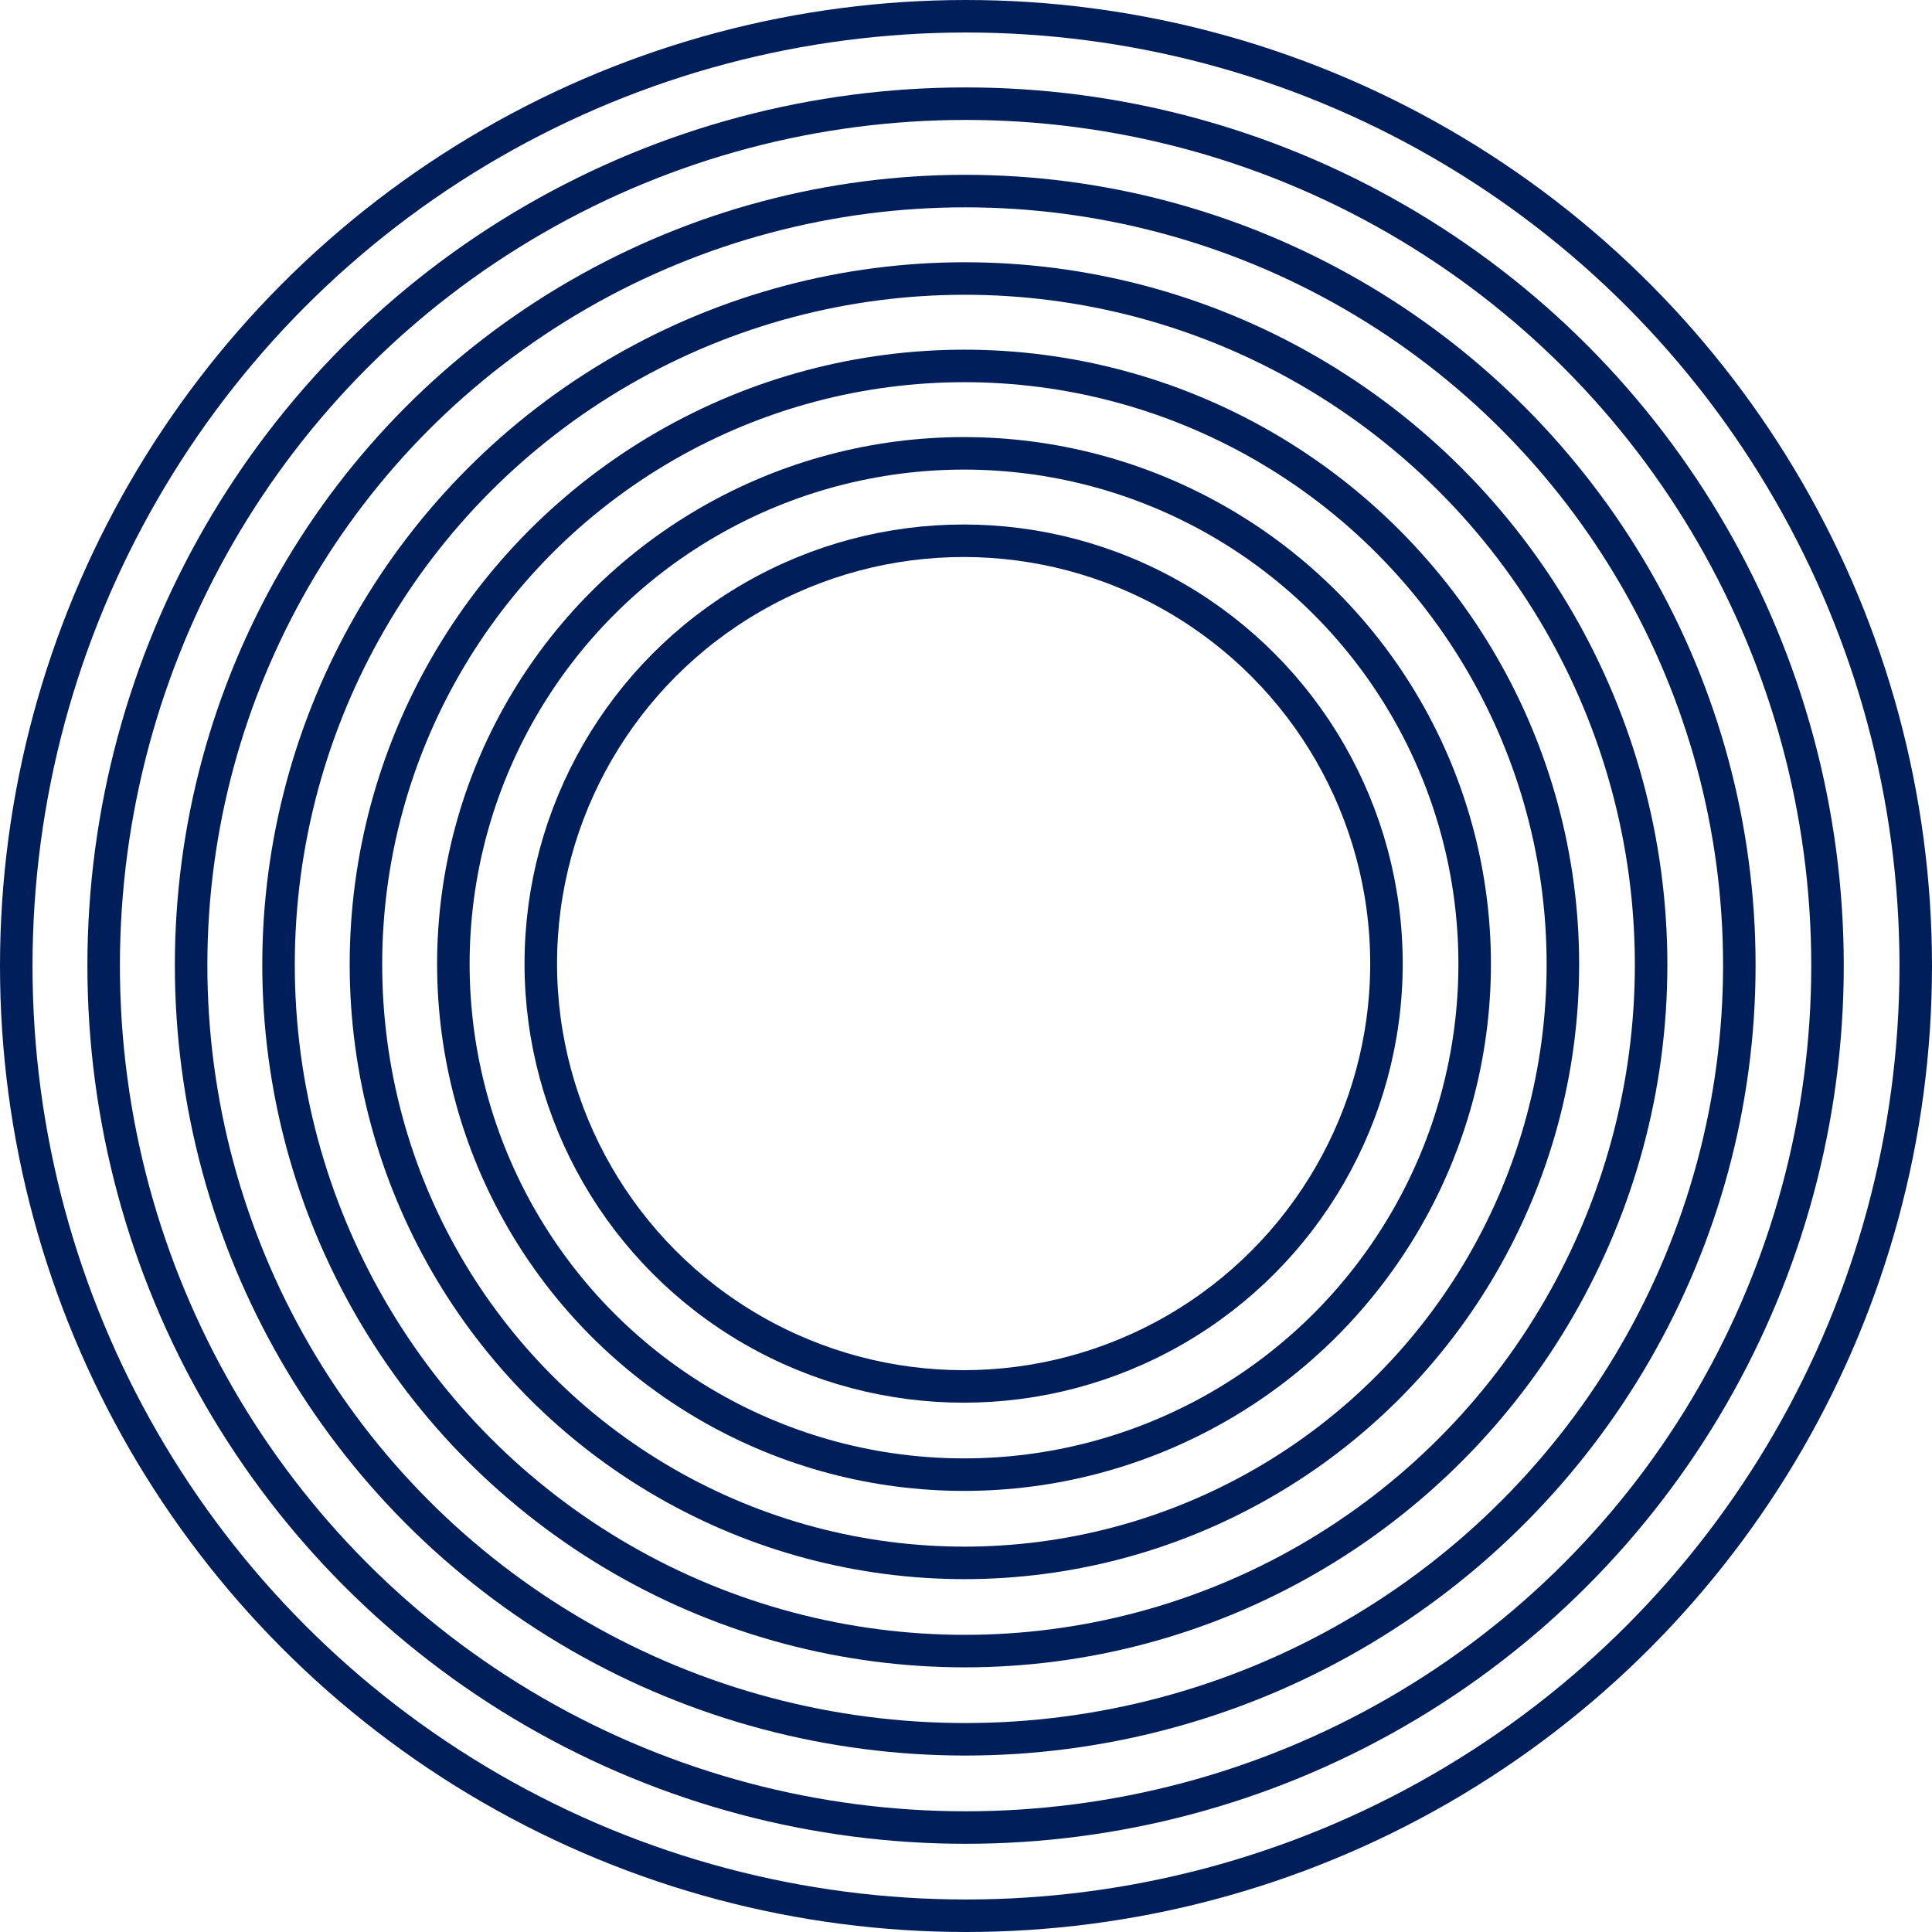
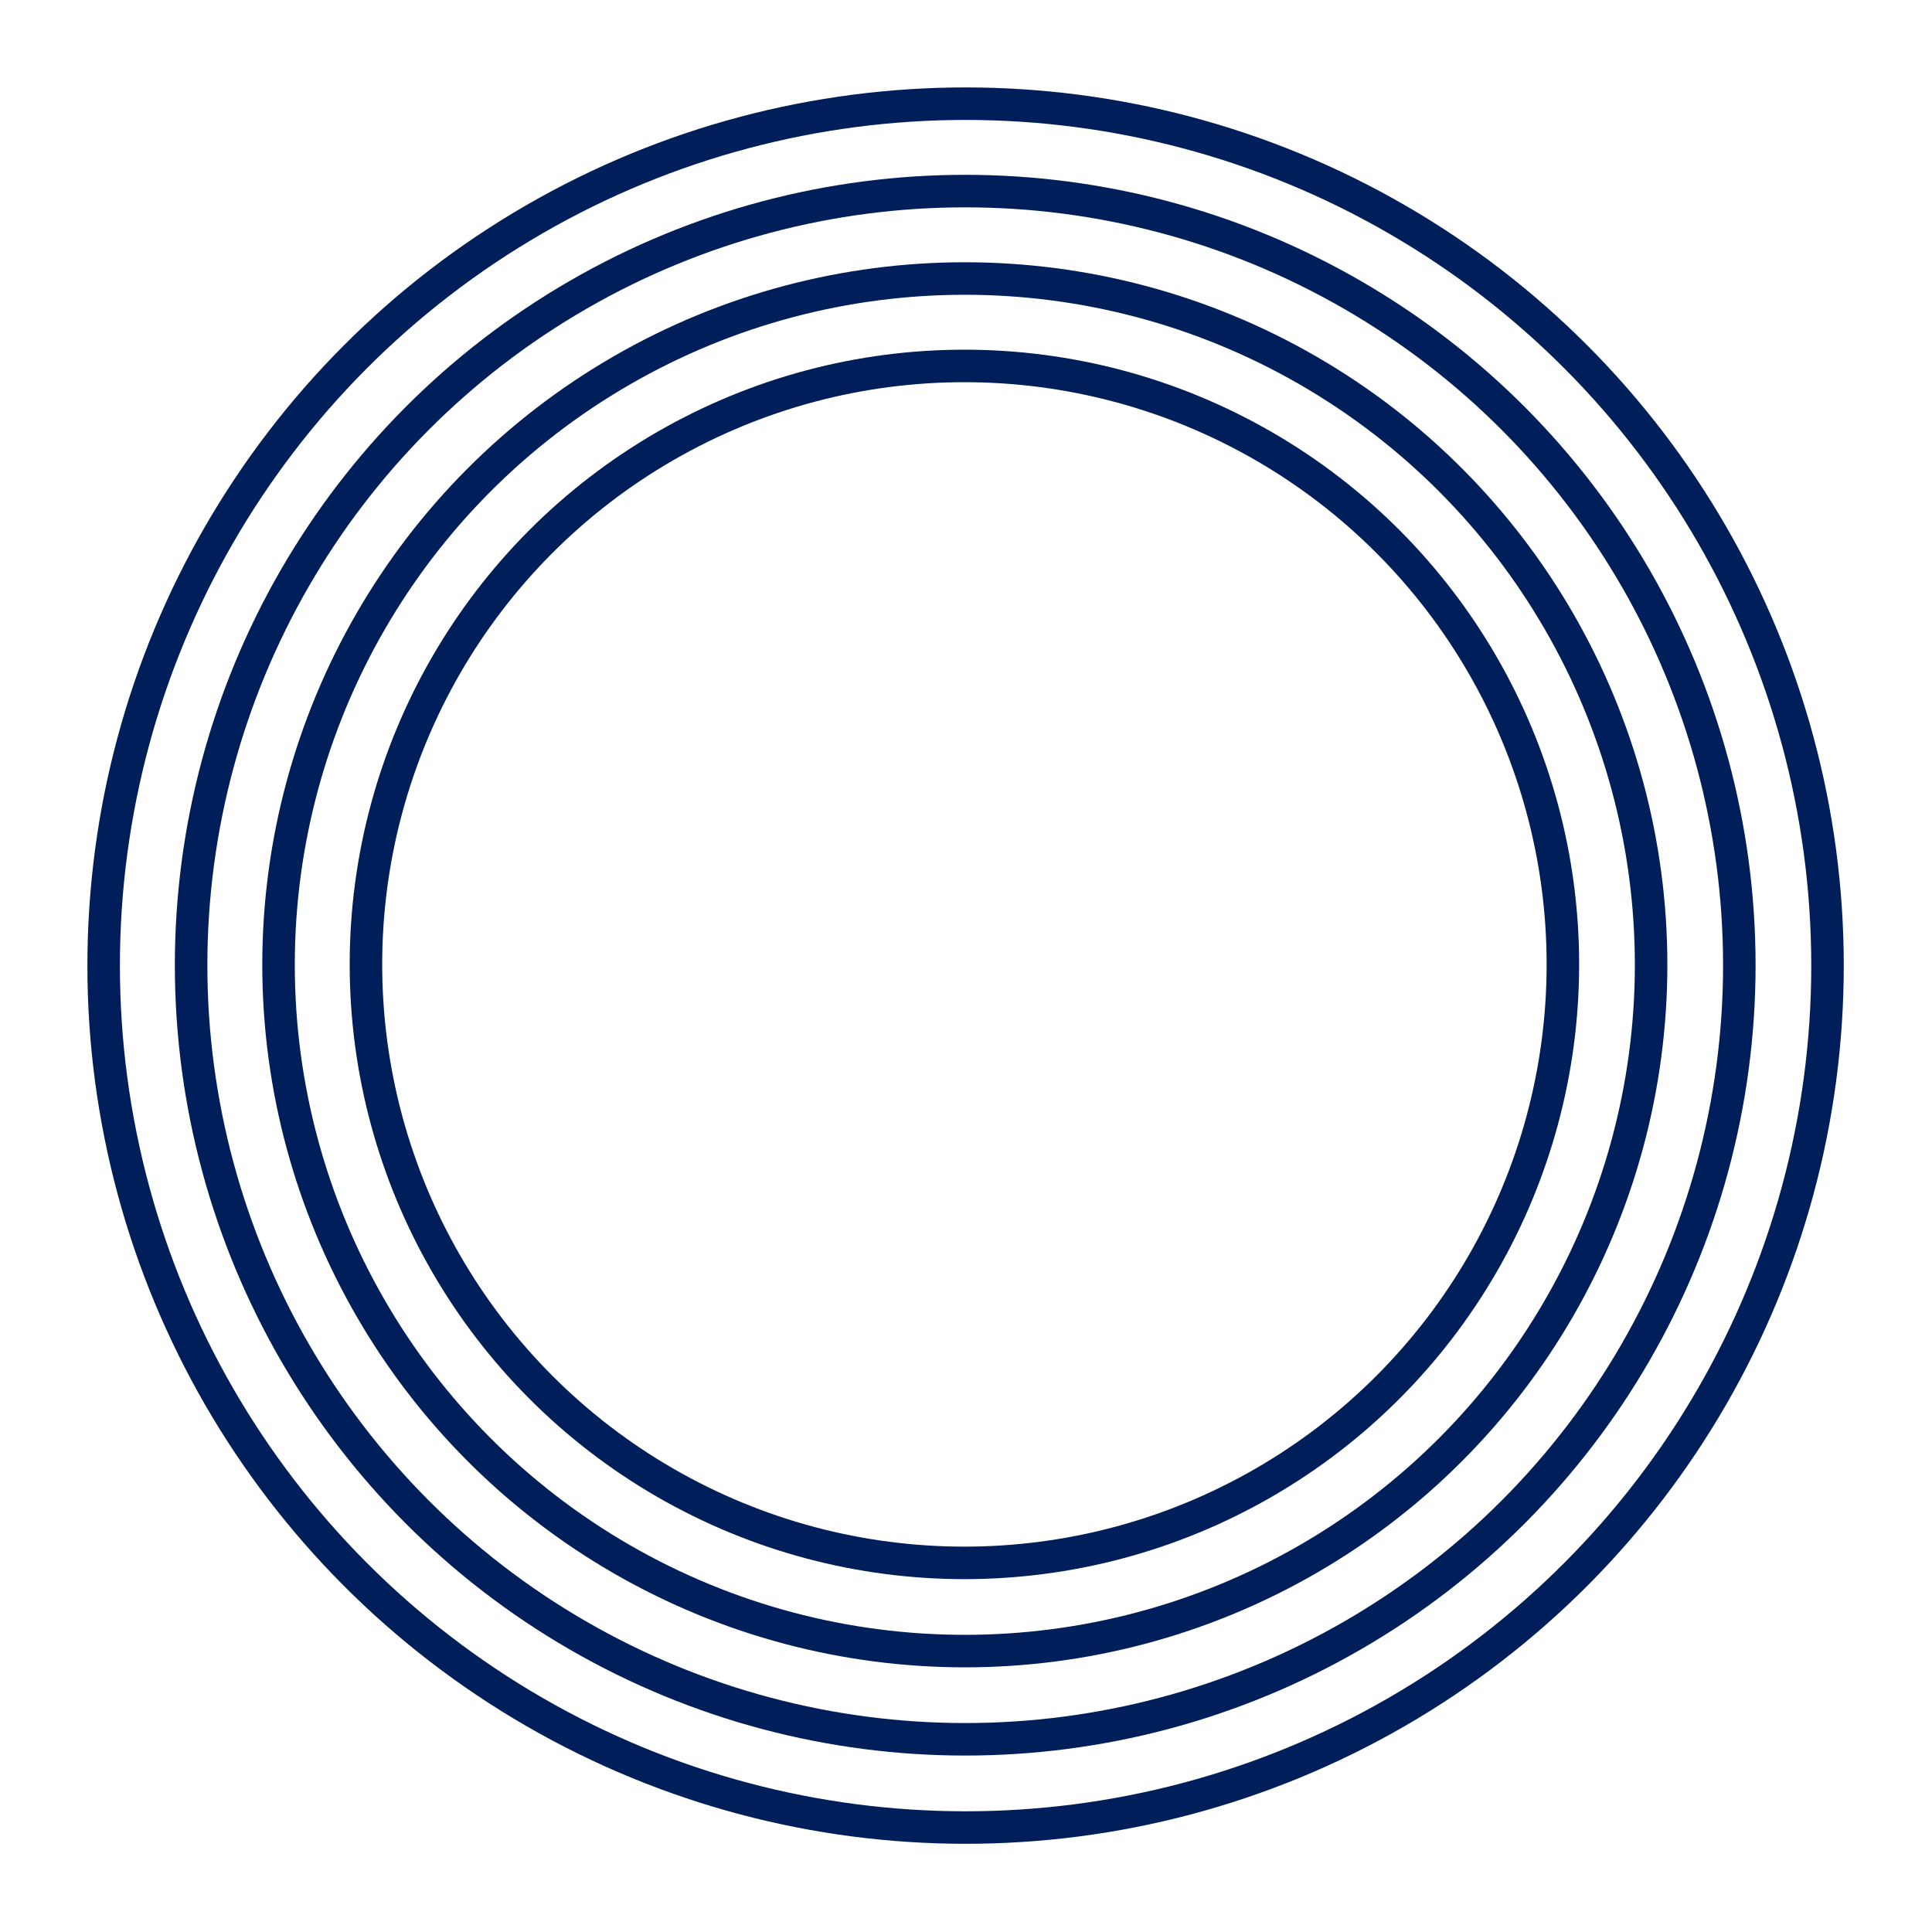
<svg xmlns="http://www.w3.org/2000/svg" width="208" height="208" viewBox="0 0 208 208" fill="none">
-   <circle cx="103.744" cy="103.741" r="45.523" stroke="#001F5A" stroke-width="3.5" />
-   <circle cx="104" cy="104" r="102.25" stroke="#001F5A" stroke-width="3.5" />
  <circle cx="103.955" cy="103.958" r="92.796" stroke="#001F5A" stroke-width="3.5" />
  <circle cx="103.916" cy="103.913" r="83.341" stroke="#001F5A" stroke-width="3.5" />
  <circle cx="103.873" cy="103.871" r="73.886" stroke="#001F5A" stroke-width="3.5" />
  <circle cx="103.829" cy="103.829" r="64.432" stroke="#001F5A" stroke-width="3.5" />
-   <circle cx="103.786" cy="103.784" r="54.977" stroke="#001F5A" stroke-width="3.5" />
</svg>